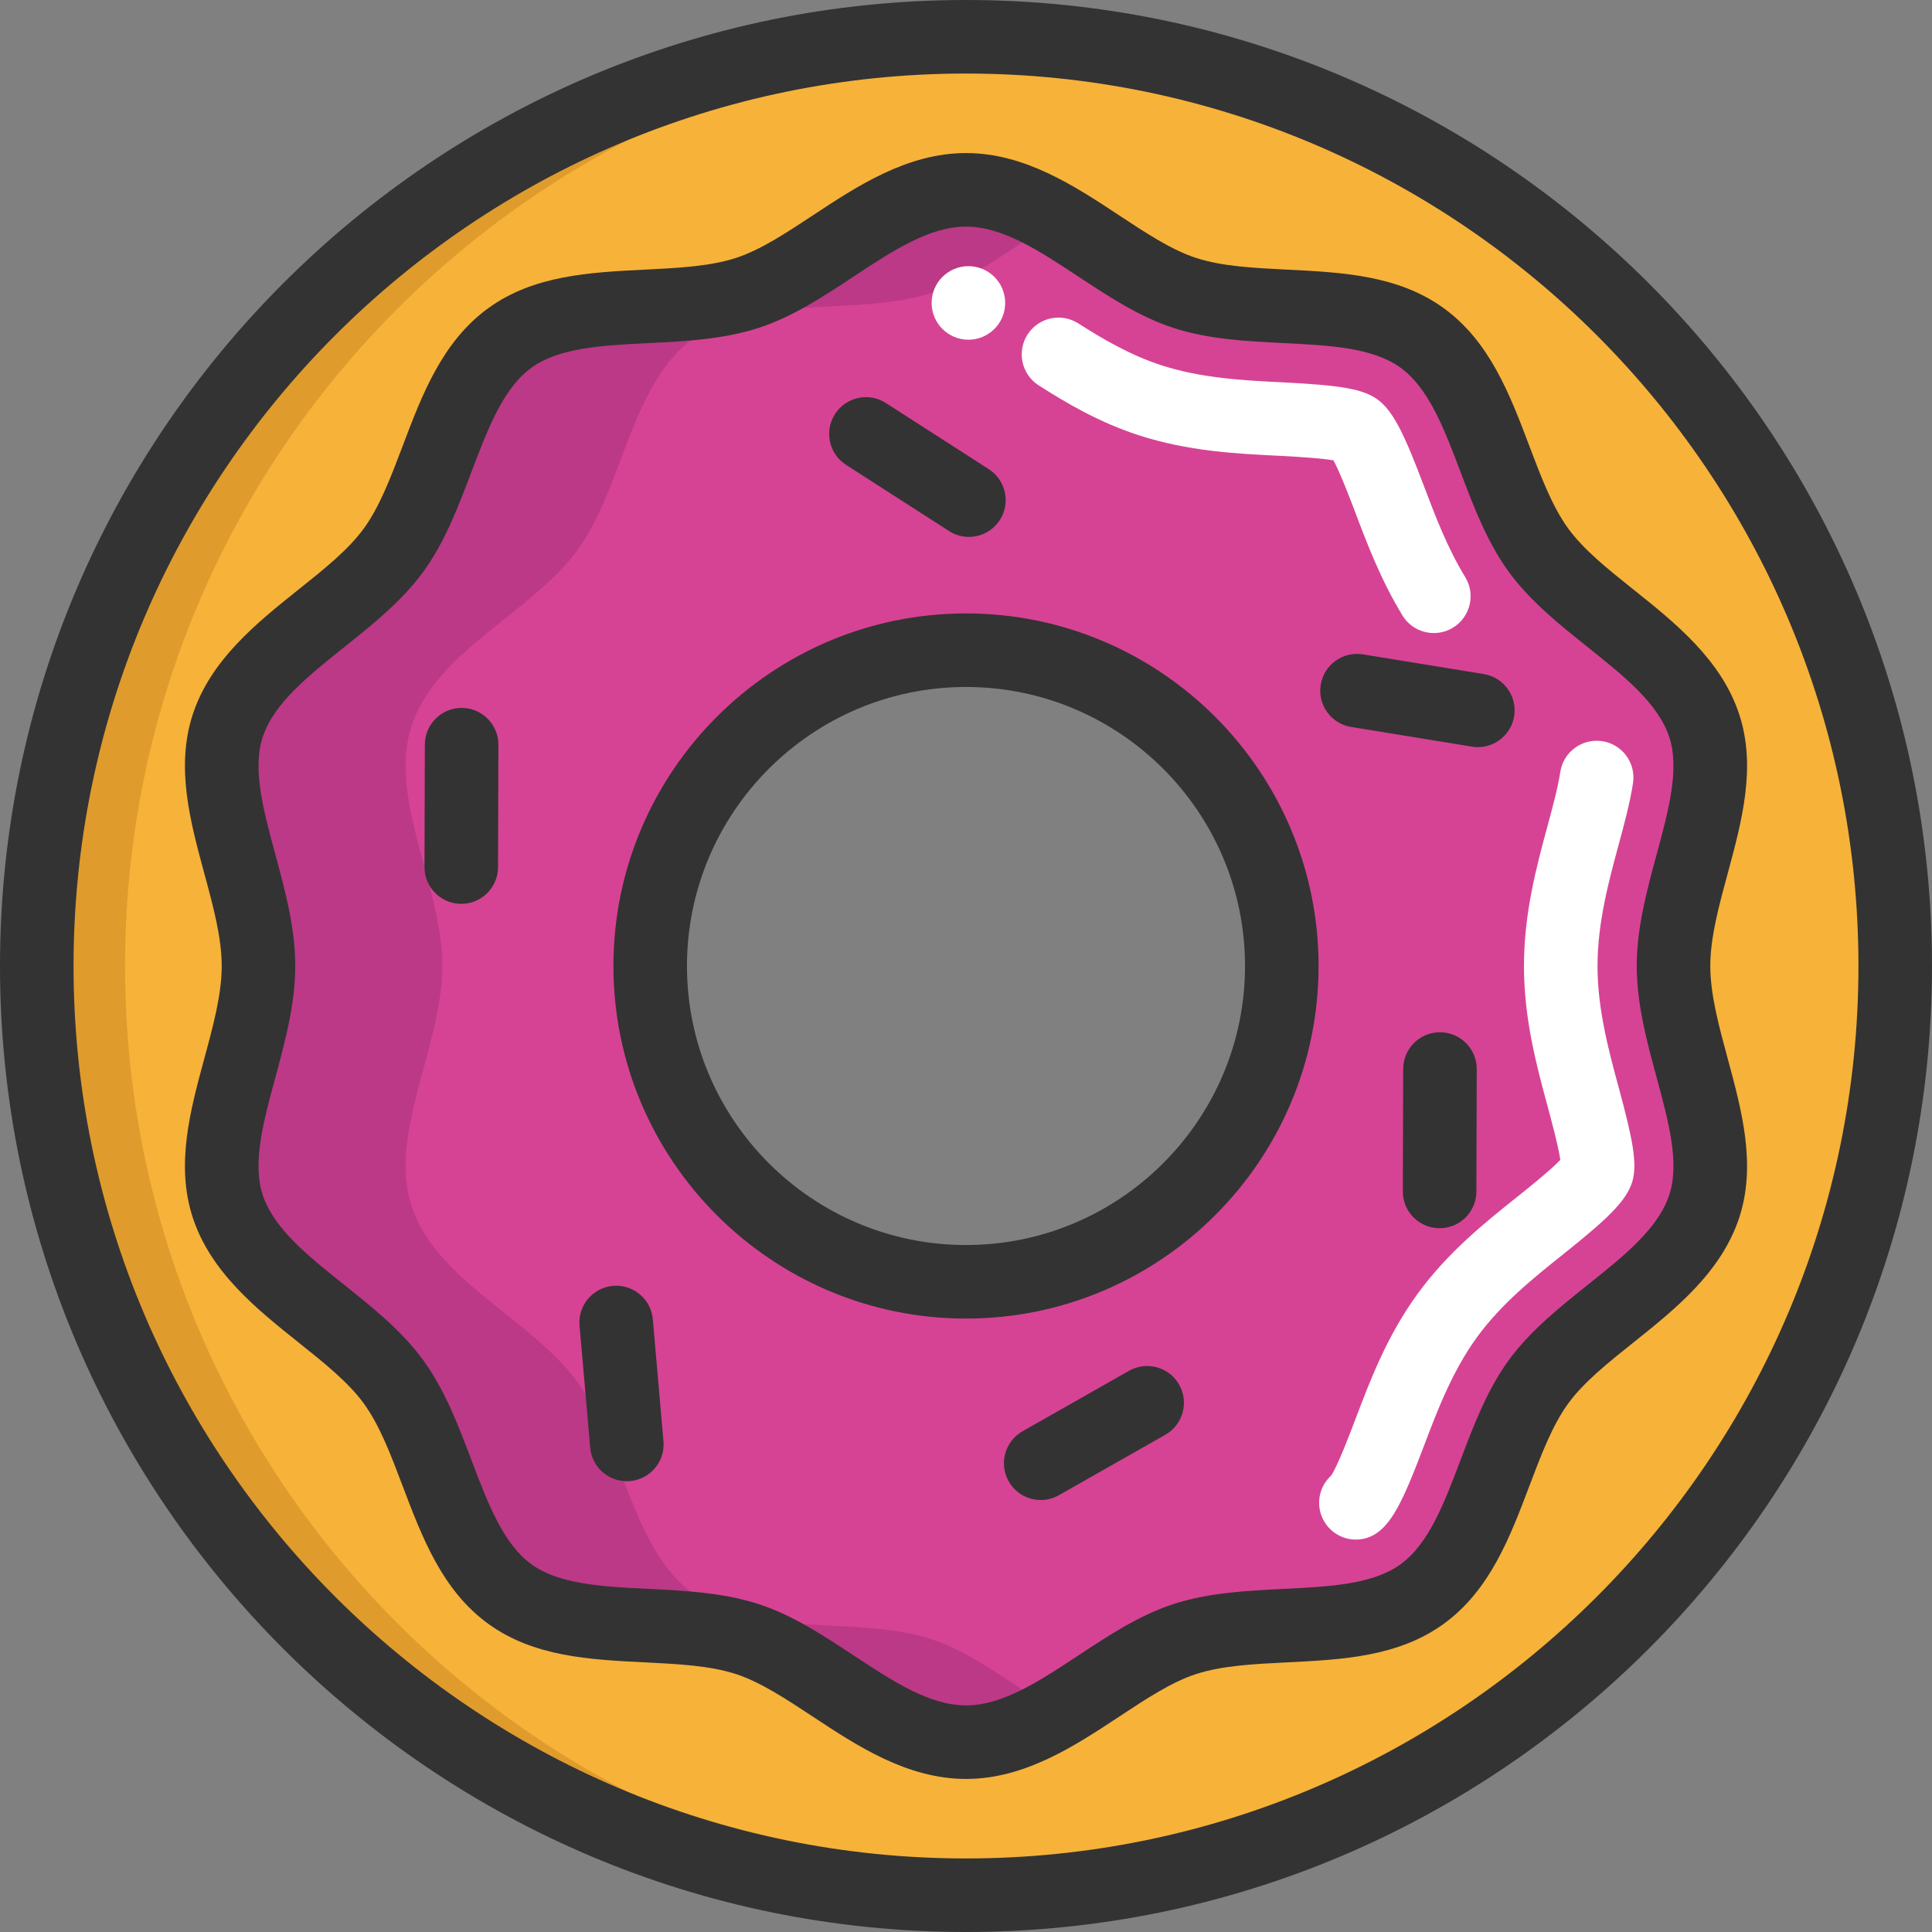
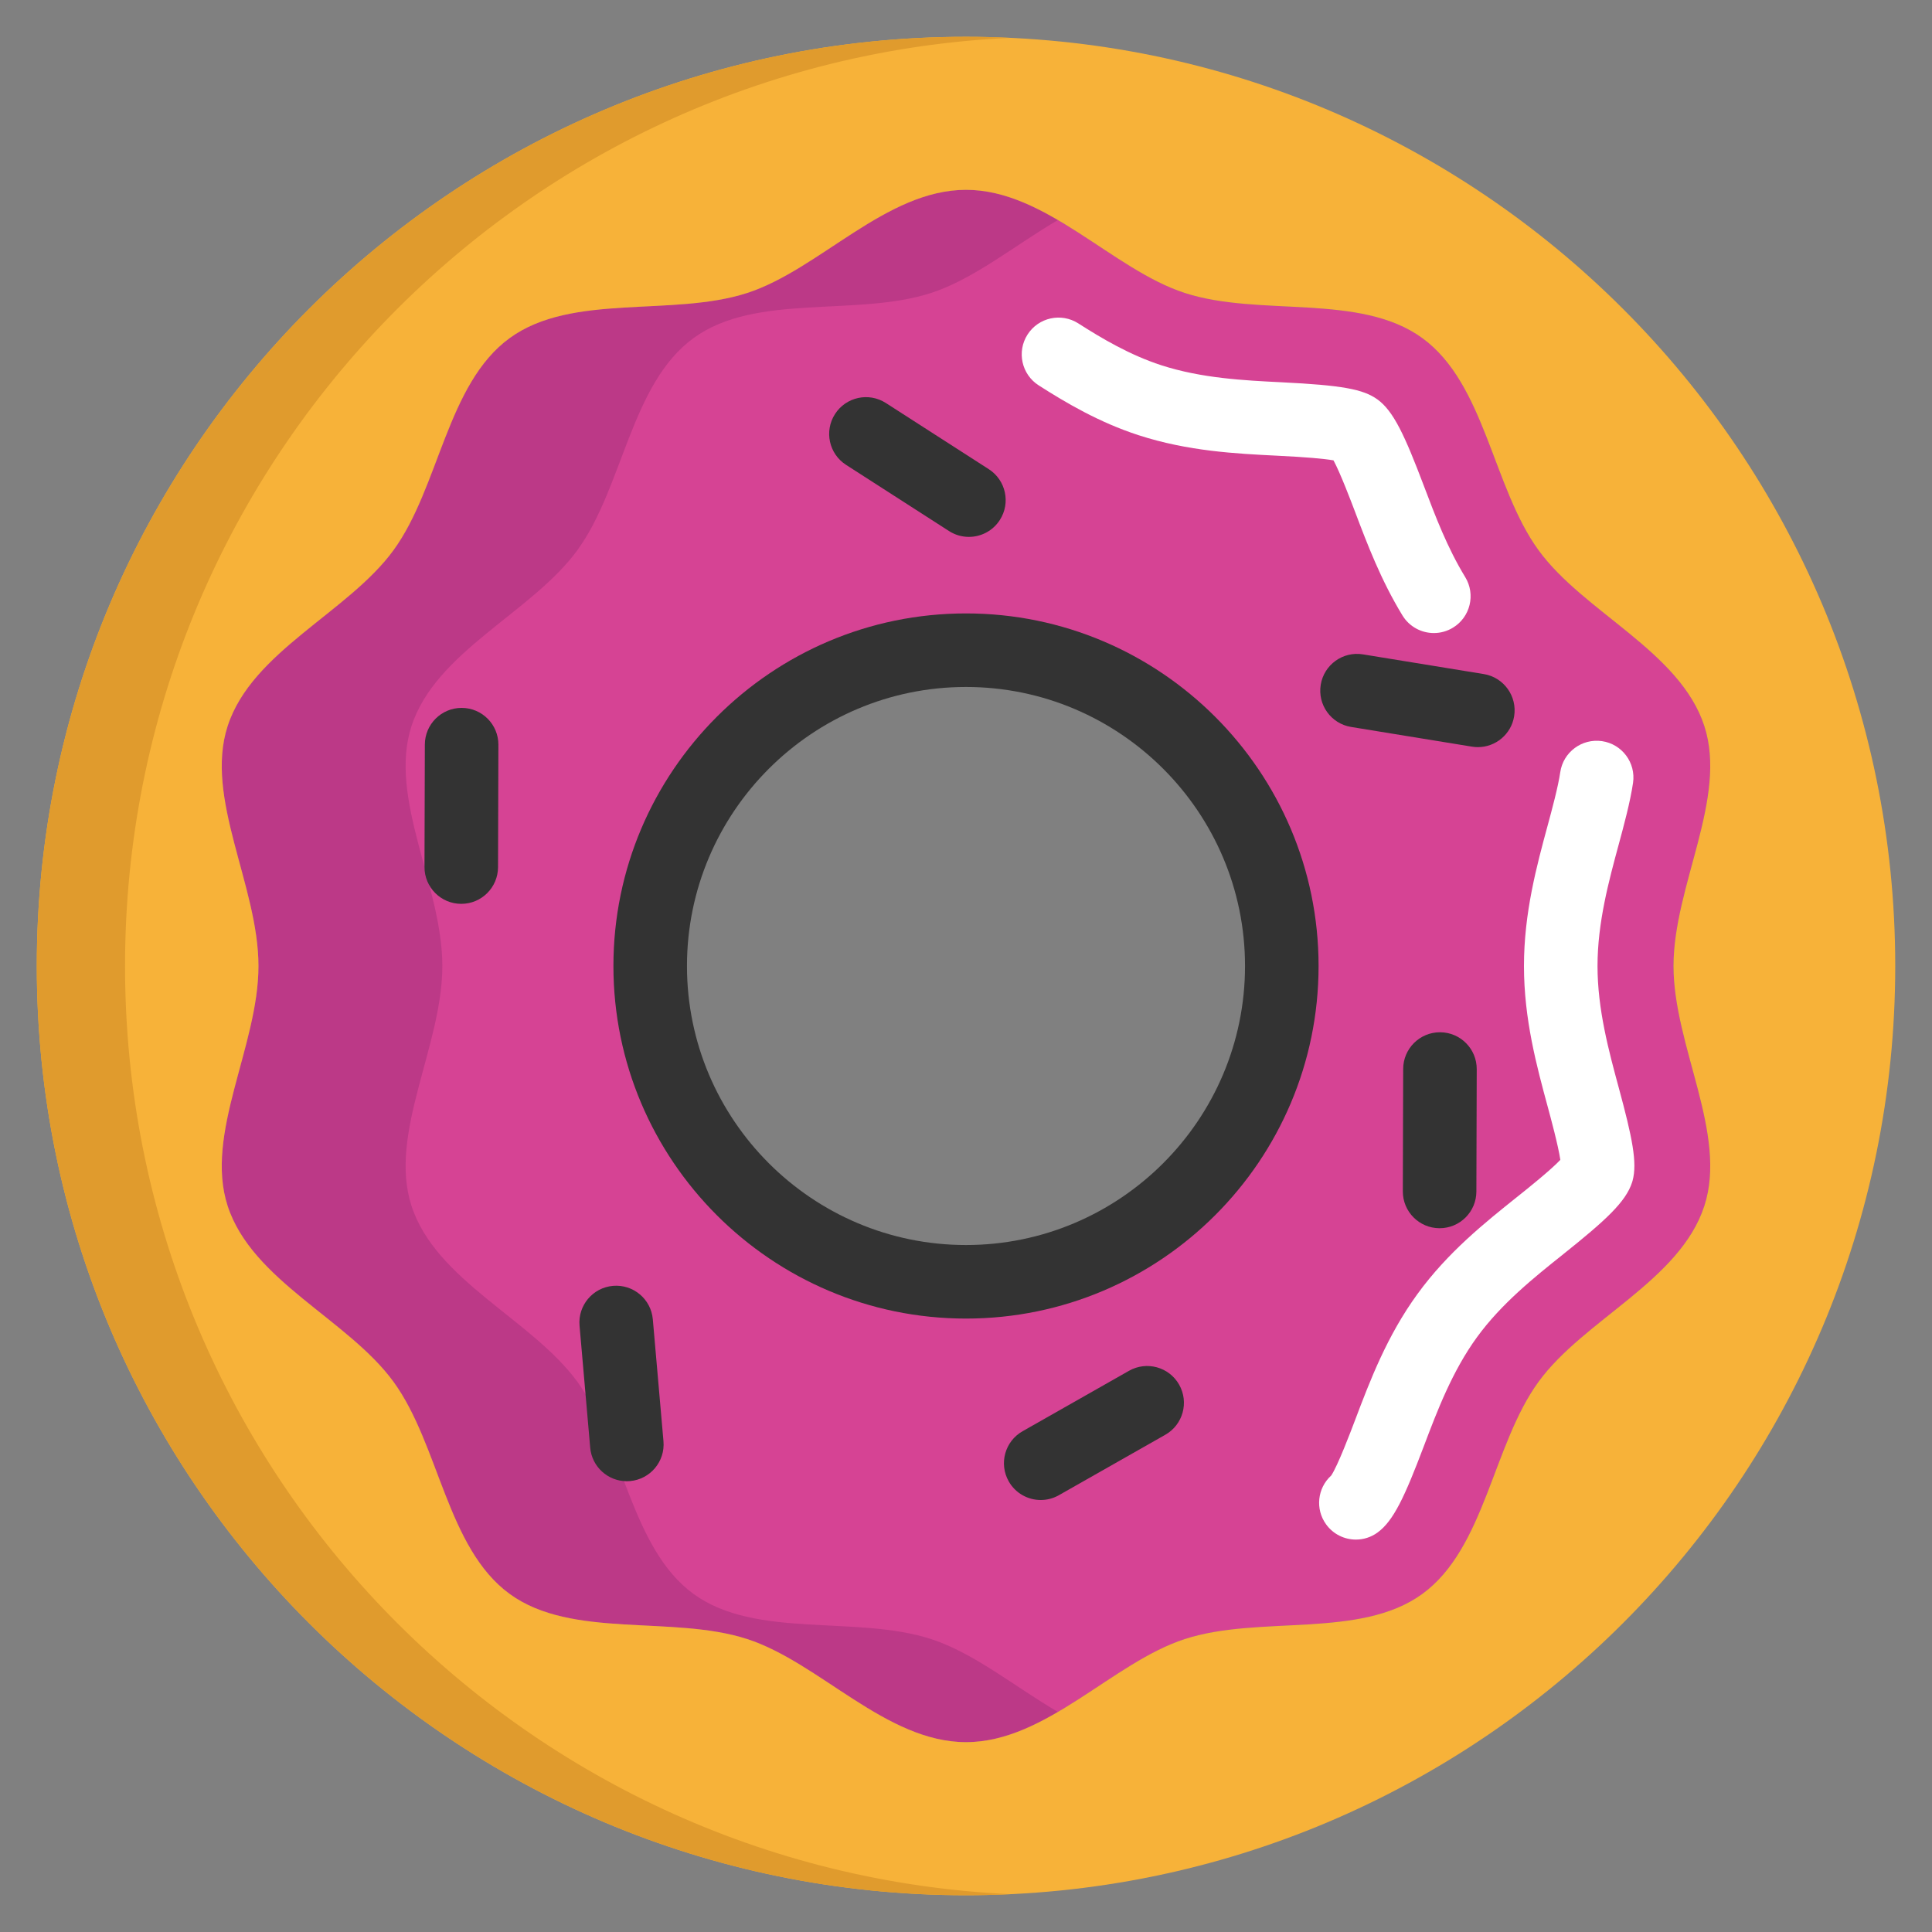
<svg xmlns="http://www.w3.org/2000/svg" version="1.1" id="Layer_1" x="0px" y="0px" viewBox="0 0 394.02 394.02" style="enable-background:new 0 0 394.02 394.02;" xml:space="preserve" width="512" height="512">
  <rect x="0" y="0" width="394.02" height="394.02" fill="#808080" stroke="none" />
  <g>
    <path style="fill:#D64394;" d="M347.593,148.083c4.79,14.73-6.29,32.61-6.29,48.93s11.08,34.2,6.29,48.92   c-4.95,15.27-24.59,23.19-33.83,35.89c-9.34,12.83-10.87,33.92-23.7,43.26c-12.71,9.24-33.19,4.24-48.45,9.2   c-14.73,4.78-28.28,21.02-44.6,21.02s-29.88-16.24-44.61-21.02c-15.26-4.96-35.74,0.04-48.45-9.2   c-12.83-9.34-14.36-30.43-23.69-43.26c-9.25-12.7-28.88-20.62-33.84-35.89c-4.78-14.72,6.29-32.6,6.29-48.92   s-11.07-34.2-6.29-48.93c4.96-15.26,24.59-23.18,33.84-35.89c9.33-12.83,10.86-33.92,23.69-43.25c12.71-9.25,33.19-4.25,48.45-9.2   c14.73-4.79,28.29-21.03,44.61-21.03s29.87,16.24,44.6,21.03c15.26,4.95,35.74-0.05,48.45,9.2c12.83,9.33,14.36,30.42,23.7,43.25   C323.003,124.903,342.643,132.823,347.593,148.083z M261.413,197.013c0-35.57-28.83-64.41-64.4-64.41s-64.41,28.84-64.41,64.41   s28.84,64.4,64.41,64.4S261.413,232.583,261.413,197.013z" />
    <path style="fill:#BC3987;" d="M141.453,325.083c-12.83-9.34-14.36-30.43-23.69-43.26c-9.25-12.7-28.88-20.62-33.84-35.89   c-4.78-14.72,6.29-32.6,6.29-48.92c0-16.32-11.07-34.2-6.29-48.93c4.96-15.26,24.59-23.18,33.84-35.89   c9.33-12.83,10.86-33.92,23.69-43.25c12.71-9.25,33.19-4.25,48.45-9.2c8.76-2.85,17.1-9.75,25.86-14.87   c-5.97-3.49-12.13-6.16-18.75-6.16c-16.32,0-29.88,16.24-44.61,21.03c-15.26,4.95-35.74-0.05-48.45,9.2   c-12.83,9.33-14.36,30.42-23.69,43.25c-9.25,12.71-28.88,20.63-33.84,35.89c-4.78,14.73,6.29,32.61,6.29,48.93   c0,16.32-11.07,34.2-6.29,48.92c4.96,15.27,24.59,23.19,33.84,35.89c9.33,12.83,10.86,33.92,23.69,43.26   c12.71,9.24,33.19,4.24,48.45,9.2c14.73,4.78,28.29,21.02,44.61,21.02c6.62,0,12.78-2.67,18.75-6.16   c-8.76-5.12-17.1-12.02-25.86-14.86C174.643,329.323,154.163,334.323,141.453,325.083z" />
    <path style="fill:#F7B239;" d="M197.013,7.503c104.66,0,189.51,84.84,189.51,189.51c0,104.66-84.85,189.51-189.51,189.51   c-104.67,0-189.51-84.85-189.51-189.51C7.503,92.343,92.343,7.503,197.013,7.503z M341.303,197.013c0-16.32,11.08-34.2,6.29-48.93   c-4.95-15.26-24.59-23.18-33.83-35.89c-9.34-12.83-10.87-33.92-23.7-43.25c-12.71-9.25-33.19-4.25-48.45-9.2   c-14.73-4.79-28.28-21.03-44.6-21.03s-29.88,16.24-44.61,21.03c-15.26,4.95-35.74-0.05-48.45,9.2   c-12.83,9.33-14.36,30.42-23.69,43.25c-9.25,12.71-28.88,20.63-33.84,35.89c-4.78,14.73,6.29,32.61,6.29,48.93   s-11.07,34.2-6.29,48.92c4.96,15.27,24.59,23.19,33.84,35.89c9.33,12.83,10.86,33.92,23.69,43.26c12.71,9.24,33.19,4.24,48.45,9.2   c14.73,4.78,28.29,21.02,44.61,21.02s29.87-16.24,44.6-21.02c15.26-4.96,35.74,0.04,48.45-9.2c12.83-9.34,14.36-30.43,23.7-43.26   c9.24-12.7,28.88-20.62,33.83-35.89C352.383,231.213,341.303,213.333,341.303,197.013z" />
-     <path style="fill:#F7B239;" d="M197.013,7.503c104.66,0,189.51,84.84,189.51,189.51c0,104.66-84.85,189.51-189.51,189.51   c-104.67,0-189.51-84.85-189.51-189.51C7.503,92.343,92.343,7.503,197.013,7.503z M341.303,197.013c0-16.32,11.08-34.2,6.29-48.93   c-4.95-15.26-24.59-23.18-33.83-35.89c-9.34-12.83-10.87-33.92-23.7-43.25c-12.71-9.25-33.19-4.25-48.45-9.2   c-14.73-4.79-28.28-21.03-44.6-21.03s-29.88,16.24-44.61,21.03c-15.26,4.95-35.74-0.05-48.45,9.2   c-12.83,9.33-14.36,30.42-23.69,43.25c-9.25,12.71-28.88,20.63-33.84,35.89c-4.78,14.73,6.29,32.61,6.29,48.93   s-11.07,34.2-6.29,48.92c4.96,15.27,24.59,23.19,33.84,35.89c9.33,12.83,10.86,33.92,23.69,43.26c12.71,9.24,33.19,4.24,48.45,9.2   c14.73,4.78,28.29,21.02,44.61,21.02s29.87-16.24,44.6-21.02c15.26-4.96,35.74,0.04,48.45-9.2c12.83-9.34,14.36-30.43,23.7-43.26   c9.24-12.7,28.88-20.62,33.83-35.89C352.383,231.213,341.303,213.333,341.303,197.013z" />
    <path style="fill:#E09B2D;" d="M25.502,197.013c0-101.652,80.021-184.594,180.51-189.292c-2.983-0.14-5.982-0.218-8.999-0.218   c-104.67,0-189.51,84.84-189.51,189.51c0,104.66,84.84,189.51,189.51,189.51c3.017,0,6.016-0.079,8.999-0.218   C105.522,381.606,25.502,298.656,25.502,197.013z" />
    <path style="fill:#FFFFFF;" d="M276.532,313.989c-2.316,0-4.601-1.07-6.068-3.086c-2.277-3.127-1.784-7.426,1.019-9.966   c1.338-1.965,3.998-8.993,4.892-11.354c3.042-8.034,6.489-17.138,12.727-25.706c6.177-8.49,13.724-14.516,20.382-19.832   c1.961-1.564,6.719-5.363,8.739-7.496c-0.425-2.9-1.987-8.663-2.556-10.761c-2.281-8.419-4.863-17.945-4.863-28.776   c0-10.837,2.584-20.365,4.863-28.772c0.841-3.104,2.105-7.771,2.539-10.75c0.598-4.099,4.408-6.925,8.504-6.34   c4.099,0.598,6.937,4.404,6.34,8.504c-0.564,3.87-1.915,8.854-2.901,12.494c-2.039,7.521-4.345,16.024-4.345,24.864   c0,8.835,2.304,17.337,4.337,24.839c2.751,10.144,3.809,15.281,2.815,18.943c-0.032,0.117-0.066,0.233-0.104,0.35   c-1.288,3.972-5.363,7.722-14.011,14.624c-5.917,4.725-12.624,10.079-17.612,16.936c-5.052,6.939-8.119,15.041-10.825,22.188   c-3.892,10.281-6.182,15.27-9.462,17.658C279.609,313.521,278.063,313.989,276.532,313.989z M272.111,300.426   c-0.002,0.001-0.004,0.003-0.007,0.005C272.106,300.429,272.109,300.427,272.111,300.426z M318.329,237.744L318.329,237.744   L318.329,237.744z M318.959,235.67L318.959,235.67L318.959,235.67z" />
    <path style="fill:#FFFFFF;" d="M292.429,129.106c-2.529,0-4.997-1.279-6.41-3.597c-4.389-7.197-7.18-14.568-9.642-21.072   c-0.801-2.112-3.003-7.928-4.417-10.548c-1.976-0.353-5.763-0.669-11.3-0.942c-8.594-0.426-18.333-0.908-28.476-4.198   c-8.029-2.61-14.794-6.601-20.353-10.159c-3.488-2.233-4.506-6.872-2.272-10.36c2.233-3.49,6.871-4.506,10.36-2.272   c4.758,3.046,10.486,6.44,16.898,8.525c8.241,2.674,16.923,3.104,24.583,3.482c12.248,0.606,16.631,1.394,19.541,3.512   c3.279,2.385,5.568,7.368,9.458,17.637c2.344,6.192,4.763,12.582,8.425,18.588c2.156,3.536,1.038,8.151-2.499,10.308   C295.107,128.752,293.76,129.106,292.429,129.106z M273.096,94.159L273.096,94.159L273.096,94.159z M273.096,94.159L273.096,94.159   L273.096,94.159z M271.358,92.916L271.358,92.916C271.358,92.915,271.358,92.915,271.358,92.916L271.358,92.916z M271.358,92.915   L271.358,92.915C271.358,92.915,271.358,92.915,271.358,92.915z" />
-     <circle style="fill:#FFFFFF;" cx="197.502" cy="61.783" r="7.5" />
    <g>
-       <path style="fill:#333333;" d="M197.009,0C88.378,0,0,88.378,0,197.01s88.378,197.01,197.009,197.01s197.01-88.378,197.01-197.01    S305.641,0,197.009,0z M197.009,379.02C96.649,379.02,15,297.37,15,197.01S96.649,15,197.009,15    c100.361,0,182.01,81.649,182.01,182.01S297.37,379.02,197.009,379.02z" />
      <path style="fill:#333333;" d="M197.009,125.104c-39.649,0-71.905,32.257-71.905,71.906c0,39.648,32.256,71.905,71.905,71.905    s71.906-32.257,71.906-71.905C268.915,157.36,236.658,125.104,197.009,125.104z M197.009,253.915    c-31.378,0-56.905-25.527-56.905-56.905s25.527-56.906,56.905-56.906c31.378,0,56.906,25.528,56.906,56.906    S228.388,253.915,197.009,253.915z" />
-       <path style="fill:#333333;" d="M348.805,197.01c0-5.779,1.719-12.122,3.539-18.838c2.887-10.654,5.872-21.67,2.387-32.406    c-3.635-11.192-13.143-18.784-21.532-25.481c-5.249-4.191-10.206-8.149-13.374-12.502c-3.233-4.442-5.505-10.443-7.91-16.797    c-3.961-10.463-8.057-21.282-17.439-28.11c-9.289-6.761-20.795-7.33-31.922-7.882c-6.838-0.339-13.296-0.659-18.623-2.389    c-4.979-1.616-10.19-5.057-15.709-8.698c-9.013-5.949-19.228-12.691-31.211-12.691s-22.199,6.742-31.212,12.691    c-5.518,3.642-10.729,7.082-15.708,8.698c-5.326,1.729-11.785,2.05-18.623,2.389c-11.127,0.552-22.633,1.121-31.922,7.882    c-9.383,6.828-13.479,17.647-17.439,28.109c-2.405,6.354-4.677,12.354-7.91,16.798c-3.168,4.353-8.125,8.311-13.375,12.502    c-8.389,6.697-17.896,14.289-21.531,25.481c-3.486,10.735-0.5,21.752,2.386,32.406c1.82,6.716,3.539,13.06,3.539,18.838    s-1.719,12.121-3.539,18.837c-2.887,10.654-5.872,21.671-2.386,32.406c3.634,11.193,13.143,18.785,21.532,25.483    c5.249,4.19,10.206,8.148,13.374,12.5c3.233,4.443,5.505,10.444,7.91,16.798c3.961,10.463,8.057,21.281,17.439,28.11    c9.29,6.761,20.795,7.33,31.922,7.881c6.838,0.339,13.296,0.659,18.623,2.389c4.979,1.616,10.19,5.057,15.708,8.698    c9.013,5.949,19.229,12.692,31.212,12.692s22.199-6.743,31.211-12.692c5.518-3.642,10.729-7.082,15.709-8.698    c5.326-1.729,11.785-2.05,18.623-2.389c11.126-0.551,22.632-1.12,31.922-7.881c9.383-6.829,13.479-17.648,17.439-28.11    c2.405-6.354,4.677-12.355,7.91-16.798c3.167-4.352,8.125-8.31,13.373-12.5c8.39-6.698,17.898-14.29,21.532-25.482    c3.485-10.736,0.5-21.753-2.387-32.407C350.523,209.132,348.805,202.788,348.805,197.01z M337.865,219.77    c2.419,8.929,4.704,17.362,2.597,23.853c-2.243,6.911-9.229,12.487-16.623,18.392c-5.795,4.626-11.786,9.409-16.144,15.396    c-4.419,6.073-7.159,13.313-9.81,20.313c-3.328,8.792-6.473,17.097-12.237,21.292c-5.673,4.129-14.497,4.565-23.838,5.028    c-7.517,0.372-15.289,0.757-22.514,3.103c-6.913,2.245-13.23,6.415-19.339,10.447c-7.955,5.251-15.47,10.211-22.949,10.211    c-7.479,0-14.994-4.96-22.949-10.211c-6.109-4.032-12.426-8.202-19.339-10.447c-7.224-2.346-14.997-2.73-22.514-3.103    c-9.341-0.463-18.164-0.899-23.837-5.028c-5.765-4.195-8.909-12.5-12.237-21.292c-2.65-7.001-5.391-14.24-9.811-20.313    c-4.357-5.986-10.348-10.771-16.142-15.396c-7.395-5.904-14.38-11.481-16.625-18.394c-2.107-6.488,0.178-14.922,2.598-23.851    c1.996-7.367,4.061-14.985,4.061-22.76c0-7.775-2.064-15.394-4.061-22.761c-2.419-8.929-4.705-17.362-2.598-23.851    c2.244-6.912,9.229-12.488,16.624-18.393c5.794-4.626,11.786-9.41,16.143-15.397c4.42-6.073,7.16-13.313,9.811-20.313    c3.329-8.792,6.472-17.096,12.237-21.291c5.673-4.129,14.497-4.566,23.838-5.029c7.517-0.372,15.289-0.757,22.513-3.103    c6.913-2.245,13.229-6.415,19.338-10.447c7.955-5.25,15.469-10.21,22.949-10.21c7.48,0,14.994,4.96,22.949,10.21    c6.109,4.033,12.427,8.202,19.34,10.447c7.224,2.346,14.996,2.73,22.513,3.103c9.342,0.463,18.165,0.9,23.838,5.029    c5.766,4.195,8.909,12.5,12.237,21.292c2.65,7,5.391,14.239,9.811,20.313c4.357,5.987,10.349,10.771,16.144,15.397    c7.395,5.904,14.379,11.481,16.623,18.392c2.107,6.49-0.178,14.923-2.598,23.852c-1.996,7.367-4.061,14.985-4.061,22.761    C333.805,204.784,335.869,212.402,337.865,219.77z" />
      <path style="fill:#333333;" d="M172.548,94.805l20.999,13.499c1.255,0.807,2.66,1.192,4.049,1.192    c2.467,0,4.883-1.216,6.315-3.445c2.24-3.484,1.231-8.125-2.253-10.364L180.66,82.188c-3.485-2.24-8.125-1.232-10.365,2.253    C168.055,87.925,169.064,92.565,172.548,94.805z" />
      <path style="fill:#333333;" d="M230.251,279.567l-21.706,12.327c-3.603,2.045-4.864,6.623-2.818,10.226    c1.381,2.432,3.918,3.797,6.528,3.797c1.255,0,2.527-0.315,3.697-0.979l21.706-12.327c3.603-2.045,4.864-6.623,2.818-10.226    C238.432,278.784,233.854,277.522,230.251,279.567z" />
      <path style="fill:#333333;" d="M133.138,269.063c-0.361-4.126-3.999-7.175-8.124-6.819c-4.126,0.36-7.18,3.998-6.819,8.124    l2.172,24.869c0.341,3.904,3.616,6.848,7.463,6.848c0.219,0,0.439-0.009,0.661-0.028c4.126-0.36,7.18-3.998,6.819-8.124    L133.138,269.063z" />
      <path style="fill:#333333;" d="M94.167,144.37c-0.008,0-0.015,0-0.022,0c-4.132,0-7.487,3.344-7.5,7.479l-0.073,24.964    c-0.012,4.142,3.336,7.51,7.478,7.521c0.008,0,0.015,0,0.022,0c4.132,0,7.487-3.344,7.5-7.479l0.073-24.964    C101.657,147.75,98.309,144.382,94.167,144.37z" />
      <path style="fill:#333333;" d="M302.603,137.47l-24.639-4.016c-4.088-0.667-7.942,2.108-8.608,6.196s2.107,7.942,6.196,8.608    l24.639,4.016c0.408,0.066,0.814,0.099,1.215,0.099c3.611,0,6.794-2.615,7.394-6.295    C309.465,141.99,306.691,138.136,302.603,137.47z" />
      <path style="fill:#333333;" d="M293.692,210.524c-0.008,0-0.015,0-0.021,0c-4.132,0-7.488,3.344-7.5,7.479l-0.072,24.964    c-0.012,4.142,3.336,7.51,7.479,7.521c0.008,0,0.015,0,0.021,0c4.132,0,7.488-3.344,7.5-7.479l0.072-24.964    C301.183,213.904,297.835,210.536,293.692,210.524z" />
    </g>
  </g>
</svg>